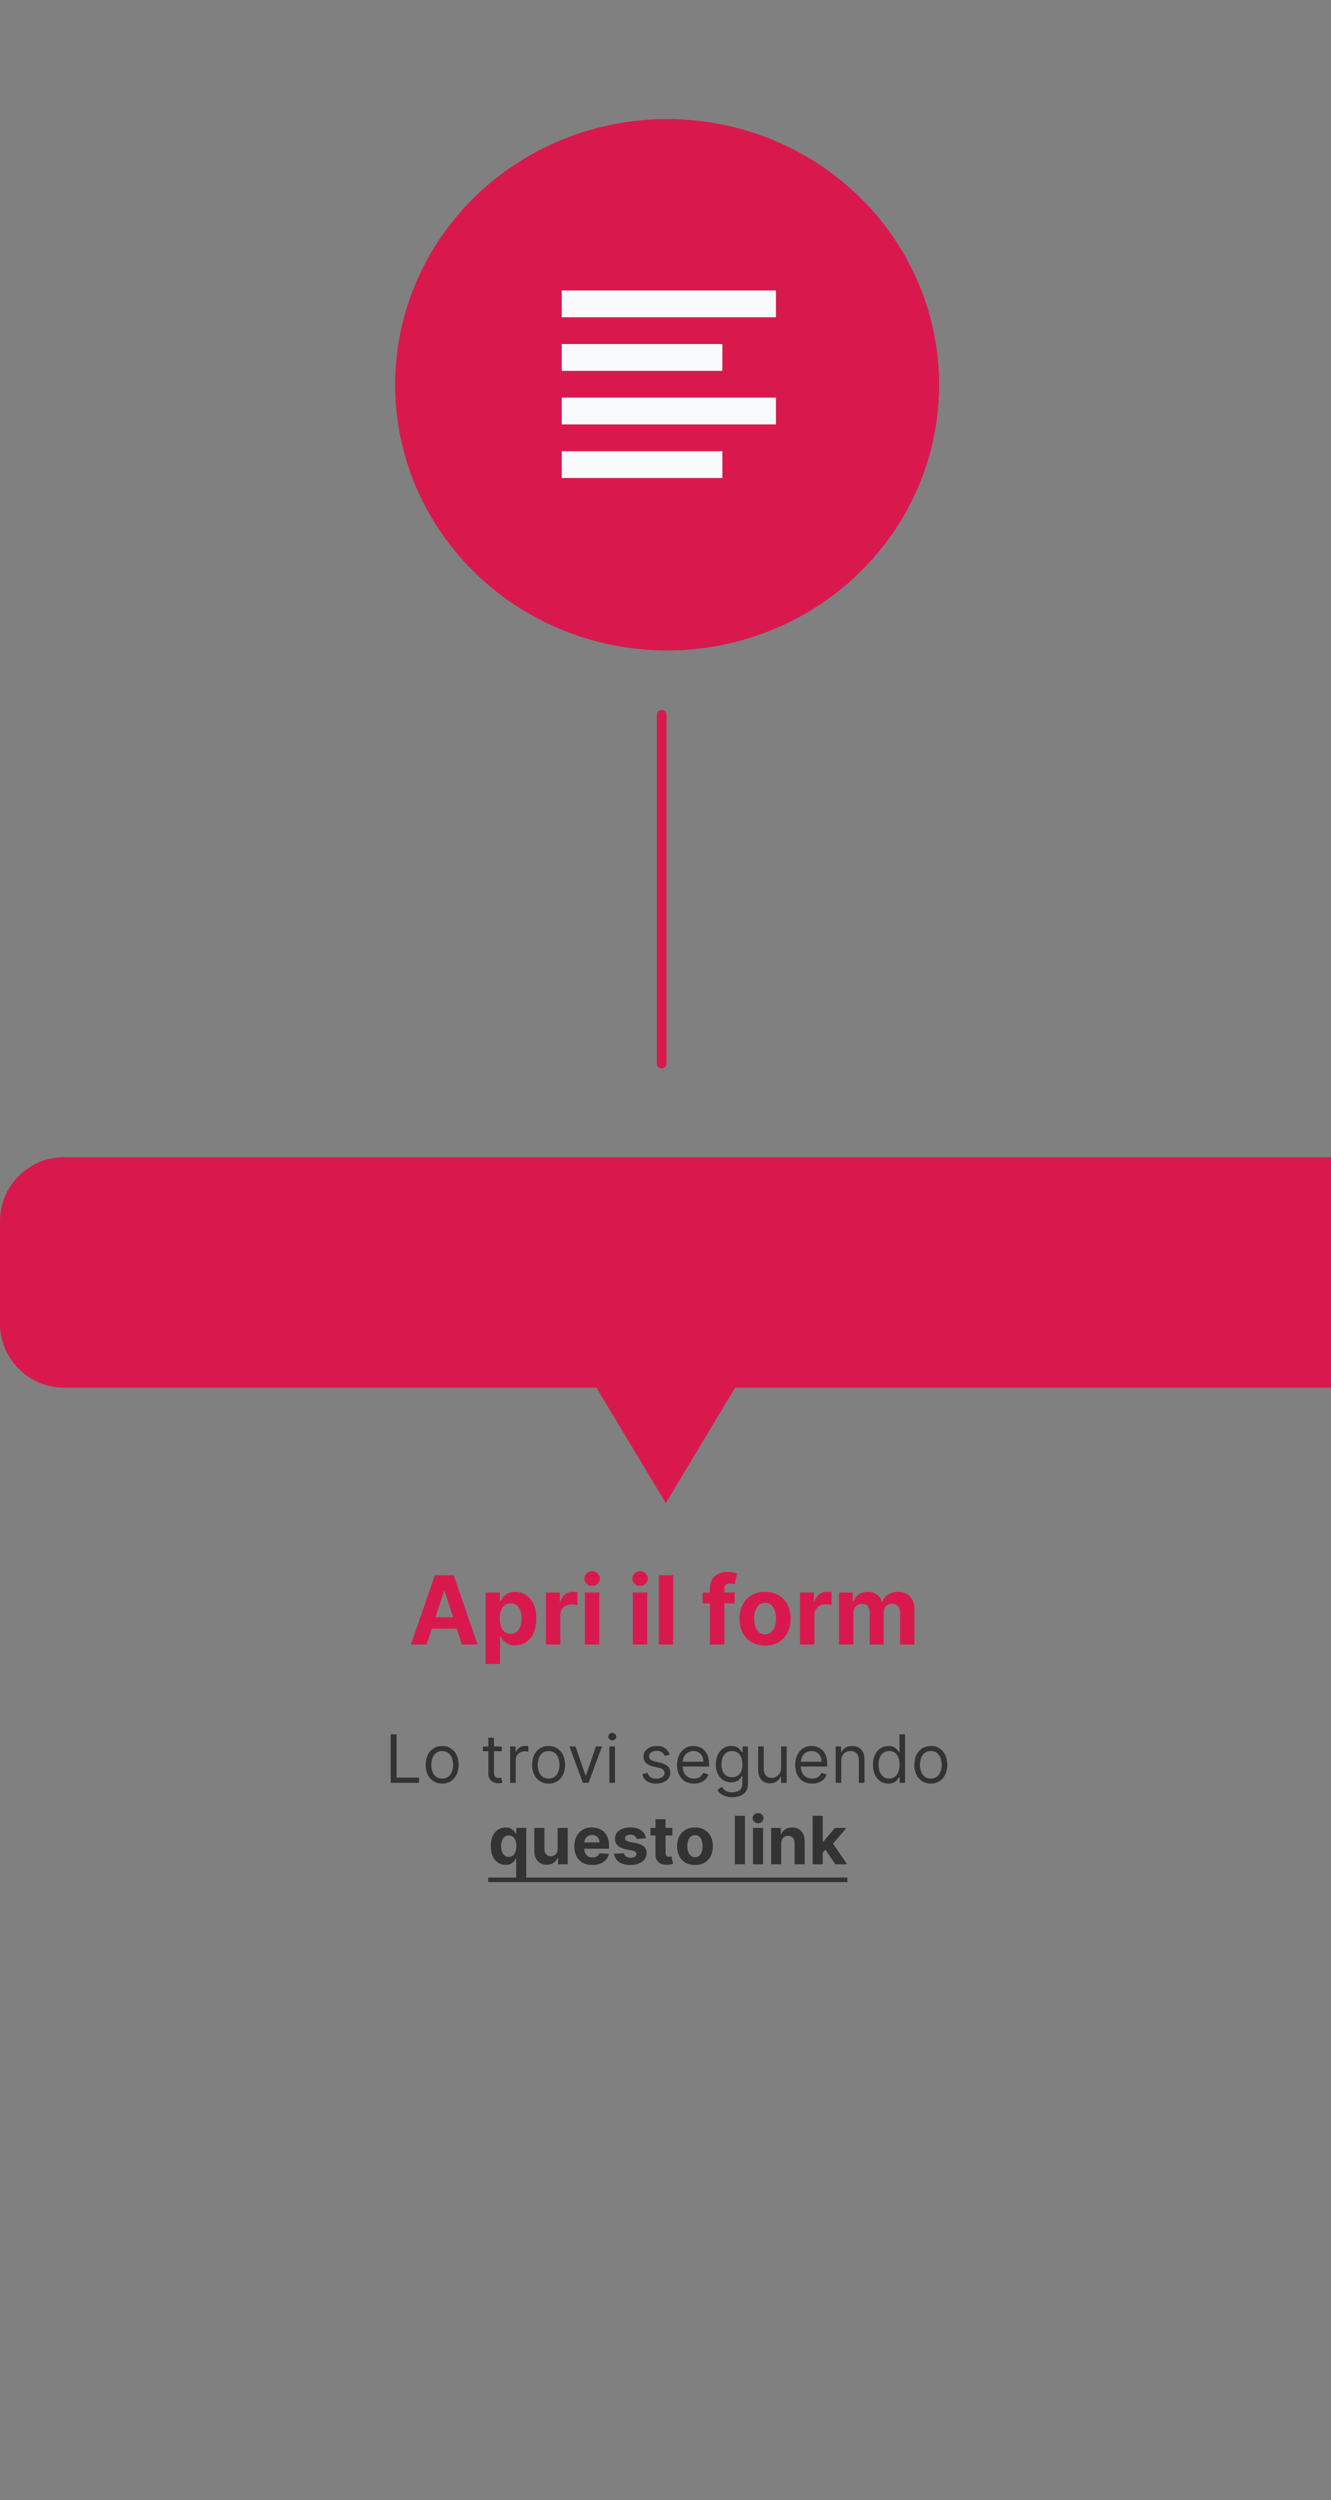
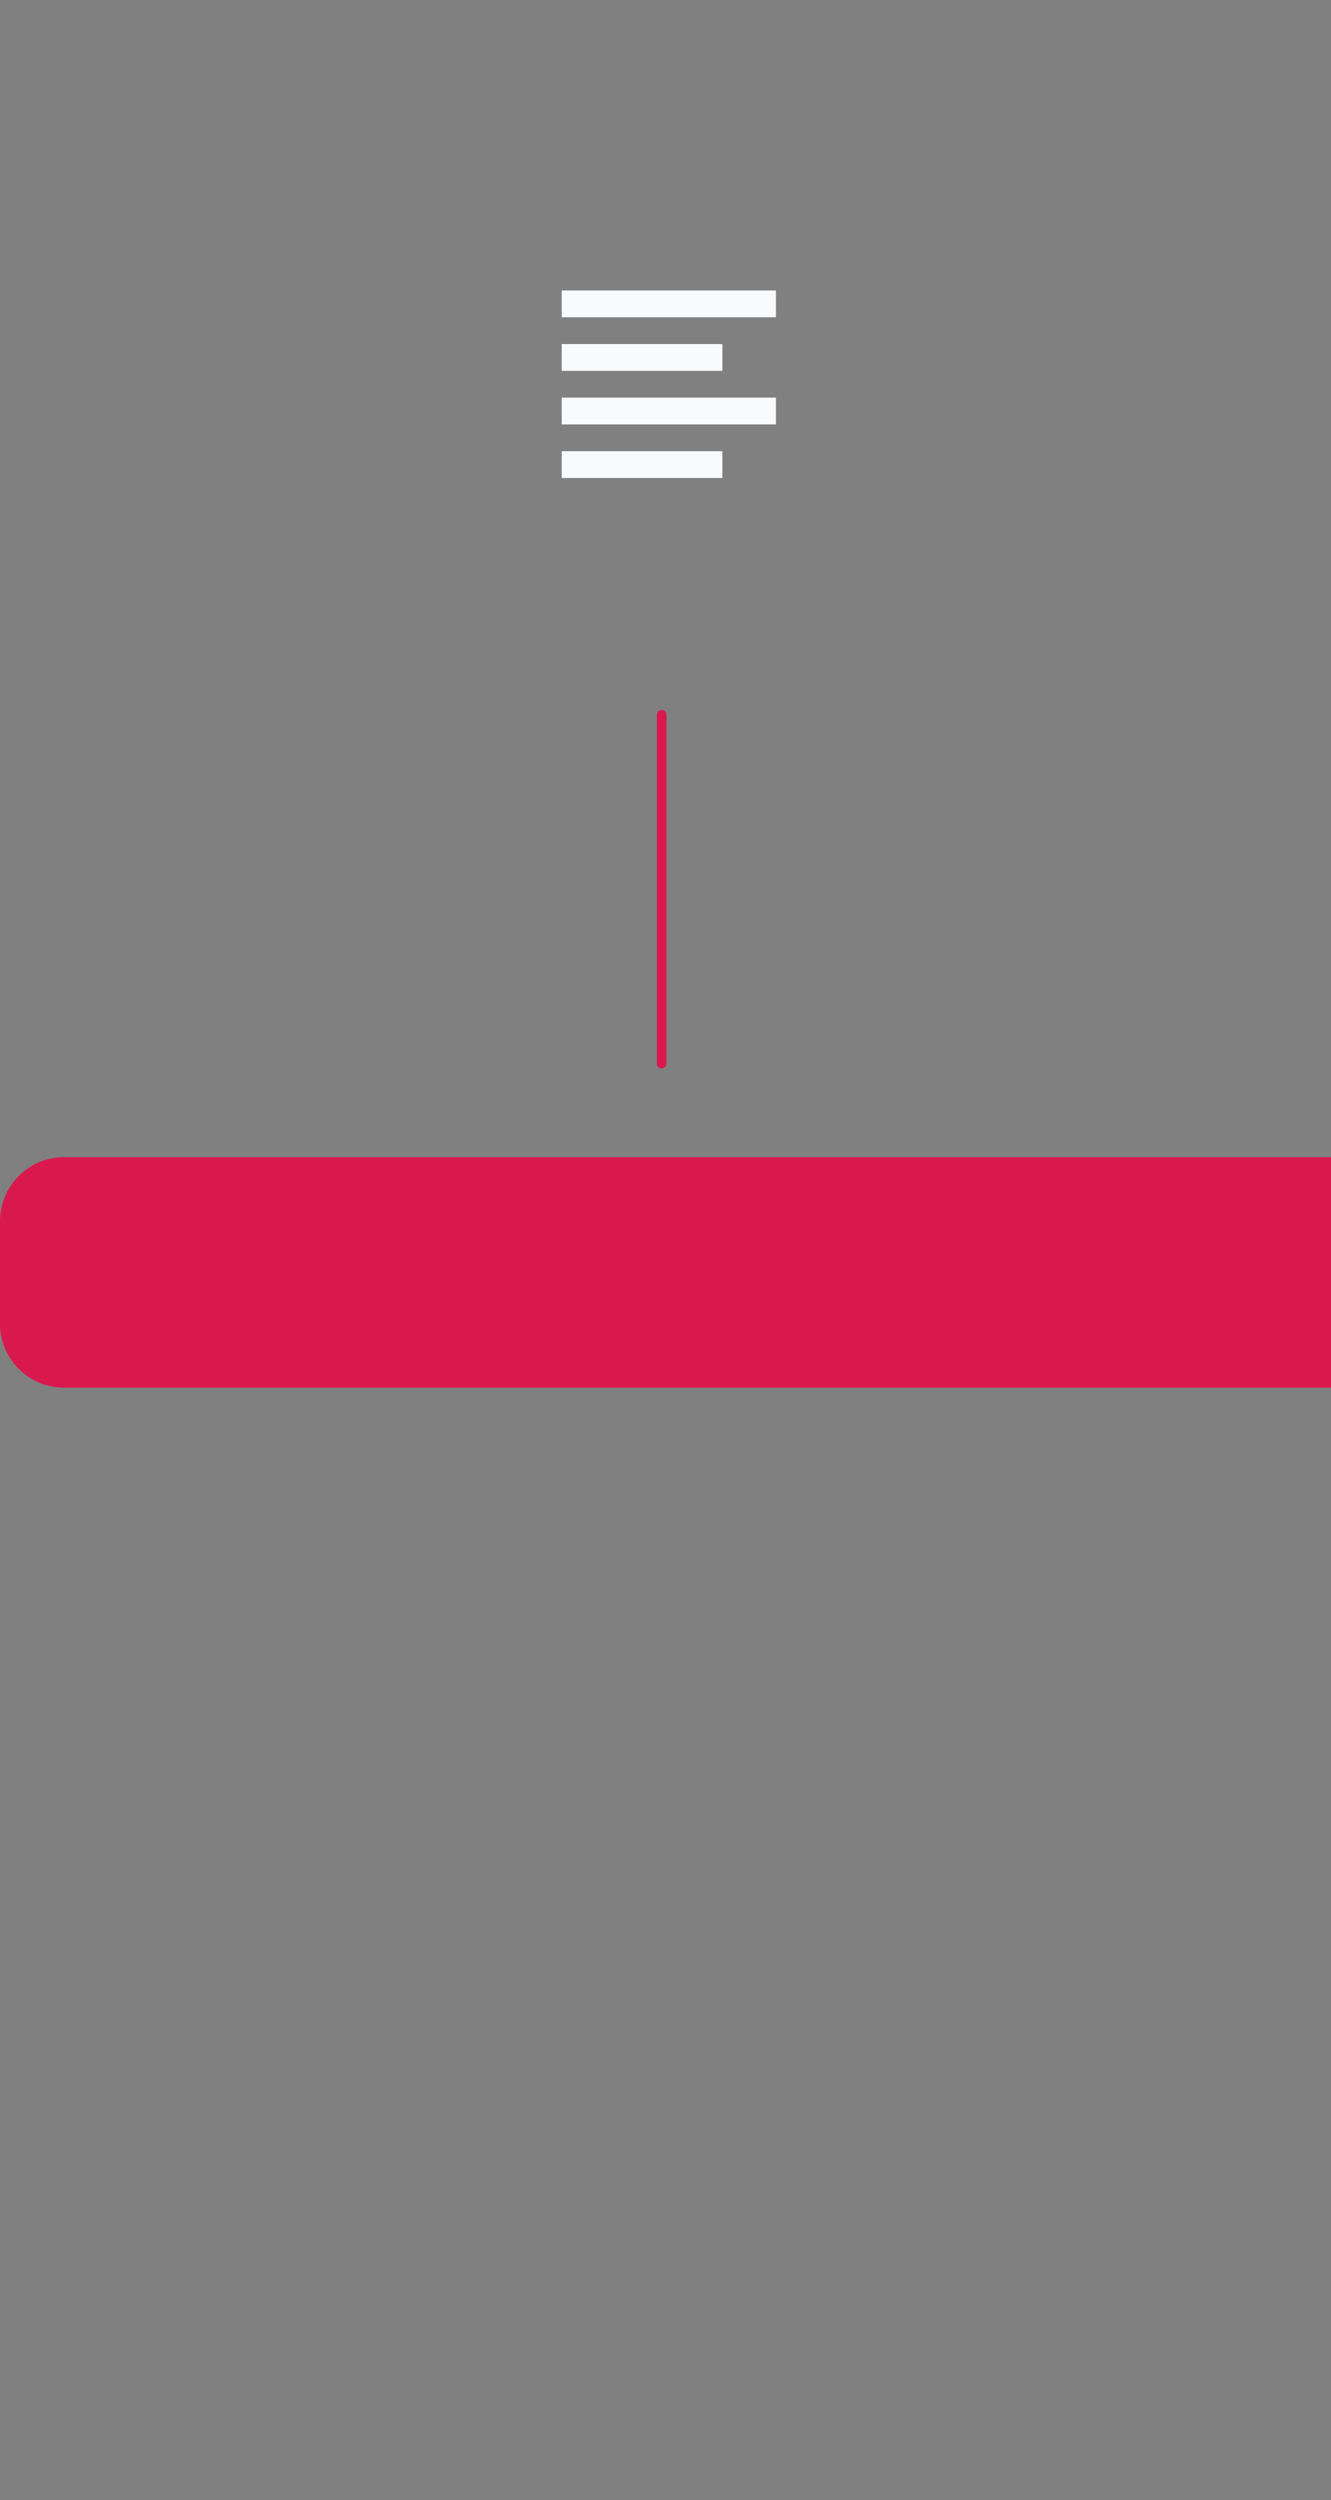
<svg xmlns="http://www.w3.org/2000/svg" width="376" height="706" viewBox="0 0 376 706" fill="none">
  <rect x="0" y="0" width="376" height="706" fill="#808080" stroke="none" />
  <path d="M0 344.858C0 334.872 8.095 326.777 18.081 326.777H376V391.868H18.081C8.095 391.868 0 383.773 0 373.788V344.858Z" fill="#D9194D" />
-   <path d="M120.523 464.393H116.091L122.843 444.832H128.173L134.916 464.393H130.484L125.584 449.302H125.432L120.523 464.393ZM120.246 456.704H130.713V459.932H120.246V456.704ZM137.194 469.894V449.722H141.205V452.187H141.386C141.565 451.792 141.823 451.391 142.16 450.983C142.504 450.569 142.95 450.225 143.497 449.952C144.051 449.672 144.739 449.531 145.56 449.531C146.63 449.531 147.617 449.812 148.521 450.372C149.425 450.926 150.148 451.763 150.689 452.884C151.23 453.998 151.501 455.396 151.501 457.077C151.501 458.713 151.237 460.095 150.708 461.222C150.186 462.342 149.473 463.192 148.569 463.772C147.671 464.345 146.665 464.631 145.551 464.631C144.761 464.631 144.089 464.501 143.535 464.24C142.988 463.979 142.539 463.651 142.189 463.256C141.838 462.855 141.571 462.451 141.386 462.043H141.262V469.894H137.194ZM141.176 457.058C141.176 457.93 141.297 458.691 141.539 459.34C141.781 459.99 142.131 460.496 142.59 460.859C143.048 461.215 143.605 461.394 144.261 461.394C144.923 461.394 145.484 461.212 145.942 460.849C146.401 460.48 146.748 459.971 146.983 459.321C147.225 458.665 147.346 457.911 147.346 457.058C147.346 456.211 147.228 455.466 146.993 454.823C146.757 454.18 146.41 453.677 145.952 453.314C145.493 452.951 144.93 452.769 144.261 452.769C143.599 452.769 143.039 452.944 142.58 453.294C142.128 453.645 141.781 454.141 141.539 454.784C141.297 455.427 141.176 456.185 141.176 457.058ZM154.213 464.393V449.722H158.158V452.282H158.311C158.578 451.372 159.027 450.684 159.657 450.219C160.288 449.748 161.013 449.512 161.835 449.512C162.039 449.512 162.258 449.525 162.494 449.551C162.729 449.576 162.936 449.611 163.115 449.656V453.266C162.924 453.209 162.659 453.158 162.322 453.113C161.984 453.068 161.676 453.046 161.395 453.046C160.797 453.046 160.262 453.177 159.791 453.438C159.326 453.692 158.957 454.049 158.683 454.507C158.416 454.966 158.282 455.494 158.282 456.093V464.393H154.213ZM165.218 464.393V449.722H169.287V464.393H165.218ZM167.262 447.831C166.657 447.831 166.138 447.631 165.705 447.23C165.279 446.822 165.065 446.335 165.065 445.768C165.065 445.208 165.279 444.727 165.705 444.326C166.138 443.919 166.657 443.715 167.262 443.715C167.867 443.715 168.383 443.919 168.809 444.326C169.242 444.727 169.459 445.208 169.459 445.768C169.459 446.335 169.242 446.822 168.809 447.23C168.383 447.631 167.867 447.831 167.262 447.831ZM178.771 464.393V449.722H182.84V464.393H178.771ZM180.815 447.831C180.21 447.831 179.691 447.631 179.258 447.23C178.831 446.822 178.618 446.335 178.618 445.768C178.618 445.208 178.831 444.727 179.258 444.326C179.691 443.919 180.21 443.715 180.815 443.715C181.42 443.715 181.935 443.919 182.362 444.326C182.795 444.727 183.011 445.208 183.011 445.768C183.011 446.335 182.795 446.822 182.362 447.23C181.935 447.631 181.42 447.831 180.815 447.831ZM190.167 444.832V464.393H186.099V444.832H190.167ZM207.54 449.722V452.779H198.486V449.722H207.54ZM200.559 464.393V448.662C200.559 447.599 200.766 446.717 201.18 446.017C201.6 445.316 202.173 444.791 202.899 444.441C203.625 444.091 204.449 443.916 205.372 443.916C205.996 443.916 206.566 443.963 207.082 444.059C207.604 444.154 207.993 444.24 208.247 444.317L207.521 447.373C207.362 447.322 207.165 447.274 206.929 447.23C206.7 447.185 206.464 447.163 206.222 447.163C205.624 447.163 205.207 447.303 204.971 447.583C204.736 447.857 204.618 448.242 204.618 448.739V464.393H200.559ZM216.129 464.679C214.645 464.679 213.362 464.364 212.28 463.734C211.204 463.097 210.373 462.212 209.787 461.078C209.201 459.939 208.909 458.617 208.909 457.115C208.909 455.599 209.201 454.275 209.787 453.142C210.373 452.002 211.204 451.117 212.28 450.487C213.362 449.85 214.645 449.531 216.129 449.531C217.613 449.531 218.892 449.85 219.969 450.487C221.051 451.117 221.885 452.002 222.471 453.142C223.057 454.275 223.35 455.599 223.35 457.115C223.35 458.617 223.057 459.939 222.471 461.078C221.885 462.212 221.051 463.097 219.969 463.734C218.892 464.364 217.613 464.679 216.129 464.679ZM216.148 461.527C216.823 461.527 217.387 461.336 217.839 460.954C218.291 460.566 218.631 460.037 218.861 459.369C219.096 458.7 219.214 457.939 219.214 457.086C219.214 456.233 219.096 455.472 218.861 454.804C218.631 454.135 218.291 453.606 217.839 453.218C217.387 452.83 216.823 452.635 216.148 452.635C215.467 452.635 214.894 452.83 214.429 453.218C213.971 453.606 213.624 454.135 213.388 454.804C213.159 455.472 213.044 456.233 213.044 457.086C213.044 457.939 213.159 458.7 213.388 459.369C213.624 460.037 213.971 460.566 214.429 460.954C214.894 461.336 215.467 461.527 216.148 461.527ZM225.995 464.393V449.722H229.94V452.282H230.092C230.36 451.372 230.809 450.684 231.439 450.219C232.069 449.748 232.795 449.512 233.617 449.512C233.82 449.512 234.04 449.525 234.276 449.551C234.511 449.576 234.718 449.611 234.897 449.656V453.266C234.705 453.209 234.441 453.158 234.104 453.113C233.766 453.068 233.458 453.046 233.177 453.046C232.579 453.046 232.044 453.177 231.573 453.438C231.108 453.692 230.739 454.049 230.465 454.507C230.197 454.966 230.064 455.494 230.064 456.093V464.393H225.995ZM237 464.393V449.722H240.878V452.311H241.05C241.355 451.451 241.865 450.773 242.578 450.276C243.291 449.78 244.144 449.531 245.137 449.531C246.143 449.531 247 449.783 247.707 450.286C248.413 450.783 248.885 451.458 249.12 452.311H249.273C249.572 451.47 250.113 450.799 250.897 450.296C251.686 449.786 252.619 449.531 253.695 449.531C255.064 449.531 256.175 449.968 257.028 450.84C257.888 451.706 258.318 452.935 258.318 454.527V464.393H254.258V455.329C254.258 454.514 254.042 453.903 253.609 453.495C253.176 453.088 252.635 452.884 251.985 452.884C251.247 452.884 250.671 453.119 250.257 453.591C249.843 454.055 249.636 454.67 249.636 455.434V464.393H245.691V455.243C245.691 454.523 245.484 453.95 245.071 453.524C244.663 453.097 244.125 452.884 243.456 452.884C243.004 452.884 242.597 452.998 242.234 453.228C241.877 453.45 241.594 453.766 241.384 454.173C241.174 454.574 241.069 455.045 241.069 455.587V464.393H237Z" fill="#D9194D" />
-   <ellipse cx="188.459" cy="108.655" rx="76.844" ry="75.035" fill="#D9194D" />
  <line x1="186.911" y1="300.368" x2="186.911" y2="201.827" stroke="#D9194D" stroke-width="2.712" stroke-linecap="round" stroke-linejoin="bevel" />
-   <path d="M110.367 503.459V489.767H112.025V501.988H118.389V503.459H110.367ZM124.914 503.673C123.987 503.673 123.174 503.452 122.474 503.011C121.779 502.57 121.235 501.952 120.843 501.159C120.455 500.366 120.261 499.439 120.261 498.378C120.261 497.308 120.455 496.374 120.843 495.577C121.235 494.779 121.779 494.159 122.474 493.718C123.174 493.277 123.987 493.056 124.914 493.056C125.842 493.056 126.653 493.277 127.348 493.718C128.048 494.159 128.592 494.779 128.979 495.577C129.372 496.374 129.568 497.308 129.568 498.378C129.568 499.439 129.372 500.366 128.979 501.159C128.592 501.952 128.048 502.57 127.348 503.011C126.653 503.452 125.842 503.673 124.914 503.673ZM124.914 502.256C125.619 502.256 126.198 502.075 126.653 501.714C127.107 501.353 127.444 500.878 127.662 500.29C127.881 499.702 127.99 499.064 127.99 498.378C127.99 497.692 127.881 497.052 127.662 496.459C127.444 495.866 127.107 495.387 126.653 495.022C126.198 494.656 125.619 494.474 124.914 494.474C124.21 494.474 123.631 494.656 123.176 495.022C122.722 495.387 122.385 495.866 122.167 496.459C121.948 497.052 121.839 497.692 121.839 498.378C121.839 499.064 121.948 499.702 122.167 500.29C122.385 500.878 122.722 501.353 123.176 501.714C123.631 502.075 124.21 502.256 124.914 502.256ZM141.737 493.19V494.527H136.415V493.19H141.737ZM137.966 490.73H139.544V500.517C139.544 500.963 139.609 501.297 139.738 501.52C139.872 501.739 140.041 501.886 140.246 501.961C140.456 502.033 140.676 502.068 140.908 502.068C141.082 502.068 141.225 502.059 141.336 502.042C141.447 502.019 141.537 502.002 141.603 501.988L141.924 503.405C141.817 503.446 141.668 503.486 141.476 503.526C141.285 503.57 141.042 503.593 140.748 503.593C140.302 503.593 139.865 503.497 139.437 503.305C139.014 503.114 138.662 502.822 138.381 502.429C138.105 502.037 137.966 501.542 137.966 500.945V490.73ZM144.111 503.459V493.19H145.635V494.741H145.742C145.929 494.233 146.268 493.821 146.758 493.504C147.248 493.188 147.801 493.029 148.416 493.029C148.532 493.029 148.677 493.032 148.851 493.036C149.024 493.041 149.156 493.047 149.245 493.056V494.661C149.192 494.647 149.069 494.627 148.877 494.601C148.69 494.569 148.492 494.554 148.282 494.554C147.783 494.554 147.337 494.658 146.945 494.868C146.557 495.073 146.25 495.358 146.023 495.724C145.8 496.085 145.688 496.497 145.688 496.961V503.459H144.111ZM154.975 503.673C154.048 503.673 153.234 503.452 152.534 503.011C151.839 502.57 151.295 501.952 150.903 501.159C150.515 500.366 150.321 499.439 150.321 498.378C150.321 497.308 150.515 496.374 150.903 495.577C151.295 494.779 151.839 494.159 152.534 493.718C153.234 493.277 154.048 493.056 154.975 493.056C155.902 493.056 156.713 493.277 157.408 493.718C158.108 494.159 158.652 494.779 159.039 495.577C159.432 496.374 159.628 497.308 159.628 498.378C159.628 499.439 159.432 500.366 159.039 501.159C158.652 501.952 158.108 502.57 157.408 503.011C156.713 503.452 155.902 503.673 154.975 503.673ZM154.975 502.256C155.679 502.256 156.258 502.075 156.713 501.714C157.168 501.353 157.504 500.878 157.722 500.29C157.941 499.702 158.05 499.064 158.05 498.378C158.05 497.692 157.941 497.052 157.722 496.459C157.504 495.866 157.168 495.387 156.713 495.022C156.258 494.656 155.679 494.474 154.975 494.474C154.27 494.474 153.691 494.656 153.236 495.022C152.782 495.387 152.445 495.866 152.227 496.459C152.008 497.052 151.899 497.692 151.899 498.378C151.899 499.064 152.008 499.702 152.227 500.29C152.445 500.878 152.782 501.353 153.236 501.714C153.691 502.075 154.27 502.256 154.975 502.256ZM170.066 493.19L166.268 503.459H164.664L160.866 493.19H162.578L165.413 501.373H165.52L168.354 493.19H170.066ZM172.148 503.459V493.19H173.726V503.459H172.148ZM172.951 491.478C172.643 491.478 172.378 491.374 172.155 491.164C171.937 490.955 171.827 490.703 171.827 490.409C171.827 490.115 171.937 489.863 172.155 489.653C172.378 489.444 172.643 489.339 172.951 489.339C173.258 489.339 173.521 489.444 173.739 489.653C173.962 489.863 174.074 490.115 174.074 490.409C174.074 490.703 173.962 490.955 173.739 491.164C173.521 491.374 173.258 491.478 172.951 491.478ZM189.185 495.49L187.768 495.891C187.678 495.655 187.547 495.425 187.373 495.202C187.204 494.975 186.972 494.788 186.678 494.641C186.384 494.494 186.007 494.42 185.548 494.42C184.919 494.42 184.396 494.565 183.977 494.855C183.562 495.14 183.355 495.503 183.355 495.944C183.355 496.337 183.498 496.646 183.783 496.874C184.068 497.101 184.514 497.29 185.12 497.442L186.644 497.816C187.562 498.039 188.247 498.38 188.697 498.839C189.147 499.294 189.372 499.88 189.372 500.598C189.372 501.186 189.203 501.712 188.864 502.175C188.53 502.639 188.062 503.004 187.46 503.272C186.858 503.539 186.159 503.673 185.361 503.673C184.313 503.673 183.446 503.446 182.76 502.991C182.074 502.536 181.639 501.872 181.456 500.999L182.954 500.624C183.097 501.177 183.366 501.591 183.763 501.868C184.164 502.144 184.688 502.282 185.334 502.282C186.069 502.282 186.653 502.126 187.086 501.814C187.522 501.498 187.741 501.119 187.741 500.678C187.741 500.321 187.616 500.023 187.366 499.782C187.117 499.537 186.733 499.354 186.216 499.234L184.505 498.833C183.565 498.61 182.874 498.264 182.432 497.796C181.996 497.324 181.777 496.733 181.777 496.025C181.777 495.445 181.94 494.933 182.265 494.487C182.595 494.041 183.043 493.691 183.609 493.437C184.18 493.183 184.826 493.056 185.548 493.056C186.564 493.056 187.362 493.279 187.941 493.725C188.525 494.17 188.94 494.759 189.185 495.49ZM196.053 503.673C195.063 503.673 194.21 503.455 193.492 503.018C192.779 502.576 192.228 501.961 191.841 501.173C191.457 500.379 191.266 499.457 191.266 498.405C191.266 497.353 191.457 496.426 191.841 495.623C192.228 494.817 192.768 494.188 193.459 493.738C194.154 493.283 194.965 493.056 195.892 493.056C196.427 493.056 196.955 493.145 197.477 493.324C197.998 493.502 198.473 493.792 198.901 494.193C199.329 494.589 199.67 495.115 199.924 495.771C200.178 496.426 200.305 497.232 200.305 498.191V498.859H192.389V497.495H198.7C198.7 496.916 198.584 496.399 198.353 495.944C198.125 495.49 197.8 495.131 197.376 494.868C196.957 494.605 196.463 494.474 195.892 494.474C195.264 494.474 194.72 494.63 194.261 494.942C193.806 495.249 193.456 495.65 193.211 496.145C192.966 496.64 192.844 497.17 192.844 497.736V498.645C192.844 499.421 192.977 500.078 193.245 500.618C193.517 501.152 193.893 501.56 194.375 501.841C194.856 502.117 195.415 502.256 196.053 502.256C196.467 502.256 196.842 502.198 197.176 502.082C197.515 501.961 197.807 501.783 198.052 501.547C198.297 501.306 198.486 501.008 198.62 500.651L200.144 501.079C199.984 501.596 199.714 502.051 199.335 502.443C198.956 502.831 198.488 503.134 197.931 503.352C197.374 503.566 196.748 503.673 196.053 503.673ZM206.85 507.524C206.088 507.524 205.433 507.426 204.884 507.23C204.336 507.038 203.879 506.784 203.514 506.468C203.153 506.156 202.865 505.821 202.651 505.465L203.908 504.582C204.051 504.769 204.231 504.983 204.45 505.224C204.668 505.469 204.967 505.681 205.346 505.859C205.729 506.042 206.23 506.133 206.85 506.133C207.679 506.133 208.363 505.933 208.902 505.532C209.442 505.13 209.711 504.502 209.711 503.646V501.56H209.578C209.462 501.747 209.297 501.979 209.083 502.256C208.873 502.527 208.57 502.77 208.174 502.984C207.781 503.194 207.251 503.299 206.582 503.299C205.753 503.299 205.009 503.102 204.349 502.71C203.694 502.318 203.175 501.747 202.792 500.999C202.413 500.25 202.223 499.341 202.223 498.271C202.223 497.219 202.408 496.303 202.778 495.523C203.148 494.739 203.663 494.133 204.323 493.705C204.982 493.272 205.745 493.056 206.609 493.056C207.278 493.056 207.808 493.168 208.2 493.39C208.597 493.609 208.9 493.858 209.11 494.139C209.324 494.416 209.489 494.643 209.604 494.821H209.765V493.19H211.289V503.753C211.289 504.636 211.089 505.353 210.687 505.906C210.291 506.463 209.756 506.871 209.083 507.129C208.414 507.392 207.67 507.524 206.85 507.524ZM206.796 501.881C207.429 501.881 207.964 501.736 208.401 501.447C208.838 501.157 209.17 500.74 209.397 500.196C209.624 499.653 209.738 499.002 209.738 498.244C209.738 497.504 209.627 496.851 209.404 496.285C209.181 495.719 208.851 495.276 208.414 494.955C207.978 494.634 207.438 494.474 206.796 494.474C206.128 494.474 205.571 494.643 205.125 494.982C204.684 495.32 204.352 495.775 204.129 496.345C203.91 496.916 203.801 497.549 203.801 498.244C203.801 498.957 203.913 499.588 204.136 500.136C204.363 500.68 204.697 501.108 205.138 501.42C205.584 501.727 206.137 501.881 206.796 501.881ZM220.649 499.26V493.19H222.227V503.459H220.649V501.721H220.542C220.301 502.242 219.927 502.686 219.419 503.051C218.911 503.412 218.269 503.593 217.493 503.593C216.852 503.593 216.281 503.452 215.782 503.172C215.283 502.886 214.89 502.458 214.605 501.888C214.32 501.313 214.177 500.589 214.177 499.715V493.19H215.755V499.608C215.755 500.357 215.965 500.954 216.384 501.4C216.807 501.846 217.346 502.068 218.002 502.068C218.394 502.068 218.793 501.968 219.198 501.768C219.608 501.567 219.951 501.259 220.228 500.845C220.509 500.43 220.649 499.902 220.649 499.26ZM229.422 503.673C228.433 503.673 227.579 503.455 226.862 503.018C226.148 502.576 225.598 501.961 225.21 501.173C224.827 500.379 224.635 499.457 224.635 498.405C224.635 497.353 224.827 496.426 225.21 495.623C225.598 494.817 226.137 494.188 226.828 493.738C227.523 493.283 228.335 493.056 229.262 493.056C229.797 493.056 230.325 493.145 230.846 493.324C231.368 493.502 231.842 493.792 232.27 494.193C232.698 494.589 233.039 495.115 233.293 495.771C233.547 496.426 233.674 497.232 233.674 498.191V498.859H225.758V497.495H232.07C232.07 496.916 231.954 496.399 231.722 495.944C231.495 495.49 231.169 495.131 230.746 494.868C230.327 494.605 229.832 494.474 229.262 494.474C228.633 494.474 228.09 494.63 227.63 494.942C227.176 495.249 226.826 495.65 226.581 496.145C226.336 496.64 226.213 497.17 226.213 497.736V498.645C226.213 499.421 226.347 500.078 226.614 500.618C226.886 501.152 227.263 501.56 227.744 501.841C228.225 502.117 228.785 502.256 229.422 502.256C229.837 502.256 230.211 502.198 230.545 502.082C230.884 501.961 231.176 501.783 231.421 501.547C231.666 501.306 231.856 501.008 231.989 500.651L233.514 501.079C233.353 501.596 233.084 502.051 232.705 502.443C232.326 502.831 231.858 503.134 231.301 503.352C230.744 503.566 230.118 503.673 229.422 503.673ZM237.652 497.281V503.459H236.074V493.19H237.599V494.794H237.732C237.973 494.273 238.339 493.854 238.829 493.538C239.319 493.217 239.952 493.056 240.728 493.056C241.423 493.056 242.031 493.199 242.553 493.484C243.074 493.765 243.48 494.193 243.77 494.768C244.059 495.338 244.204 496.06 244.204 496.934V503.459H242.626V497.041C242.626 496.234 242.417 495.606 241.998 495.155C241.579 494.701 241.004 494.474 240.273 494.474C239.769 494.474 239.319 494.583 238.922 494.801C238.53 495.02 238.22 495.338 237.993 495.757C237.766 496.176 237.652 496.684 237.652 497.281ZM250.965 503.673C250.109 503.673 249.354 503.457 248.698 503.024C248.043 502.588 247.531 501.973 247.161 501.179C246.791 500.381 246.606 499.439 246.606 498.351C246.606 497.273 246.791 496.337 247.161 495.543C247.531 494.75 248.045 494.137 248.705 493.705C249.365 493.272 250.127 493.056 250.992 493.056C251.66 493.056 252.188 493.168 252.576 493.39C252.968 493.609 253.267 493.858 253.472 494.139C253.681 494.416 253.844 494.643 253.96 494.821H254.094V489.767H255.672V503.459H254.147V501.881H253.96C253.844 502.068 253.679 502.305 253.465 502.59C253.251 502.871 252.946 503.122 252.549 503.345C252.153 503.564 251.625 503.673 250.965 503.673ZM251.179 502.256C251.812 502.256 252.347 502.091 252.783 501.761C253.22 501.427 253.552 500.965 253.78 500.377C254.007 499.784 254.12 499.1 254.12 498.324C254.12 497.558 254.009 496.887 253.786 496.312C253.563 495.733 253.234 495.282 252.797 494.962C252.36 494.636 251.821 494.474 251.179 494.474C250.51 494.474 249.953 494.645 249.507 494.988C249.066 495.327 248.734 495.788 248.511 496.372C248.293 496.952 248.184 497.602 248.184 498.324C248.184 499.055 248.295 499.72 248.518 500.317C248.745 500.91 249.08 501.382 249.521 501.734C249.966 502.082 250.519 502.256 251.179 502.256ZM262.952 503.673C262.025 503.673 261.212 503.452 260.512 503.011C259.817 502.57 259.273 501.952 258.881 501.159C258.493 500.366 258.299 499.439 258.299 498.378C258.299 497.308 258.493 496.374 258.881 495.577C259.273 494.779 259.817 494.159 260.512 493.718C261.212 493.277 262.025 493.056 262.952 493.056C263.879 493.056 264.69 493.277 265.386 493.718C266.086 494.159 266.629 494.779 267.017 495.577C267.409 496.374 267.605 497.308 267.605 498.378C267.605 499.439 267.409 500.366 267.017 501.159C266.629 501.952 266.086 502.57 265.386 503.011C264.69 503.452 263.879 503.673 262.952 503.673ZM262.952 502.256C263.656 502.256 264.236 502.075 264.69 501.714C265.145 501.353 265.482 500.878 265.7 500.29C265.918 499.702 266.028 499.064 266.028 498.378C266.028 497.692 265.918 497.052 265.7 496.459C265.482 495.866 265.145 495.387 264.69 495.022C264.236 494.656 263.656 494.474 262.952 494.474C262.248 494.474 261.669 494.656 261.214 495.022C260.759 495.387 260.423 495.866 260.204 496.459C259.986 497.052 259.877 497.692 259.877 498.378C259.877 499.064 259.986 499.702 260.204 500.29C260.423 500.878 260.759 501.353 261.214 501.714C261.669 502.075 262.248 502.256 262.952 502.256ZM145.818 530.31V524.814H145.731C145.597 525.1 145.408 525.383 145.163 525.663C144.922 525.94 144.608 526.169 144.22 526.352C143.837 526.535 143.369 526.626 142.816 526.626C142.036 526.626 141.33 526.426 140.697 526.024C140.068 525.619 139.569 525.024 139.199 524.239C138.834 523.45 138.651 522.483 138.651 521.338C138.651 520.161 138.84 519.183 139.219 518.403C139.598 517.618 140.102 517.032 140.73 516.645C141.363 516.252 142.056 516.056 142.809 516.056C143.384 516.056 143.863 516.154 144.247 516.35C144.635 516.542 144.946 516.783 145.183 517.072C145.423 517.358 145.606 517.638 145.731 517.915H145.851V516.19H148.659V530.31H145.818ZM143.719 524.36C144.178 524.36 144.565 524.235 144.882 523.985C145.203 523.731 145.448 523.377 145.617 522.922C145.791 522.468 145.878 521.935 145.878 521.324C145.878 520.714 145.793 520.183 145.624 519.733C145.455 519.283 145.209 518.935 144.889 518.69C144.568 518.445 144.178 518.323 143.719 518.323C143.251 518.323 142.856 518.45 142.535 518.704C142.214 518.958 141.971 519.31 141.806 519.76C141.642 520.21 141.559 520.732 141.559 521.324C141.559 521.922 141.642 522.45 141.806 522.909C141.976 523.364 142.219 523.72 142.535 523.979C142.856 524.233 143.251 524.36 143.719 524.36ZM157.531 522.087V516.19H160.379V526.459H157.645V524.594H157.538C157.306 525.195 156.92 525.679 156.381 526.044C155.846 526.41 155.193 526.593 154.422 526.593C153.736 526.593 153.132 526.437 152.61 526.125C152.089 525.813 151.681 525.369 151.387 524.794C151.097 524.219 150.95 523.531 150.946 522.728V516.19H153.794V522.22C153.798 522.826 153.961 523.306 154.282 523.658C154.603 524.01 155.033 524.186 155.572 524.186C155.915 524.186 156.236 524.108 156.535 523.952C156.834 523.791 157.074 523.555 157.257 523.243C157.444 522.931 157.535 522.546 157.531 522.087ZM167.337 526.66C166.281 526.66 165.372 526.446 164.609 526.018C163.852 525.585 163.268 524.975 162.858 524.186C162.448 523.393 162.243 522.454 162.243 521.371C162.243 520.315 162.448 519.388 162.858 518.59C163.268 517.792 163.845 517.17 164.589 516.725C165.338 516.279 166.216 516.056 167.223 516.056C167.901 516.056 168.532 516.165 169.116 516.384C169.704 516.598 170.216 516.921 170.653 517.353C171.094 517.786 171.438 518.329 171.683 518.984C171.928 519.635 172.051 520.397 172.051 521.271V522.053H163.379V520.288H169.37C169.37 519.878 169.28 519.515 169.102 519.198C168.924 518.882 168.677 518.635 168.36 518.456C168.048 518.274 167.685 518.182 167.27 518.182C166.838 518.182 166.455 518.282 166.12 518.483C165.791 518.679 165.532 518.944 165.345 519.279C165.158 519.608 165.062 519.976 165.057 520.382V522.06C165.057 522.568 165.151 523.007 165.338 523.377C165.53 523.747 165.799 524.032 166.147 524.233C166.495 524.433 166.907 524.534 167.384 524.534C167.7 524.534 167.99 524.489 168.253 524.4C168.516 524.311 168.741 524.177 168.928 523.999C169.116 523.82 169.258 523.602 169.356 523.343L171.99 523.517C171.857 524.15 171.583 524.703 171.168 525.175C170.758 525.643 170.228 526.009 169.577 526.272C168.931 526.53 168.184 526.66 167.337 526.66ZM182.453 519.118L179.846 519.279C179.801 519.056 179.706 518.855 179.558 518.677C179.411 518.494 179.217 518.349 178.977 518.242C178.741 518.131 178.458 518.075 178.128 518.075C177.686 518.075 177.314 518.169 177.011 518.356C176.708 518.539 176.557 518.784 176.557 519.091C176.557 519.337 176.655 519.544 176.851 519.713C177.047 519.883 177.383 520.019 177.86 520.121L179.719 520.495C180.717 520.7 181.462 521.03 181.952 521.485C182.442 521.94 182.687 522.537 182.687 523.277C182.687 523.95 182.489 524.54 182.092 525.048C181.7 525.556 181.161 525.953 180.474 526.238C179.792 526.519 179.006 526.66 178.114 526.66C176.755 526.66 175.672 526.377 174.865 525.81C174.063 525.24 173.593 524.464 173.454 523.484L176.256 523.337C176.34 523.751 176.545 524.068 176.871 524.286C177.196 524.5 177.613 524.607 178.121 524.607C178.62 524.607 179.021 524.511 179.324 524.32C179.632 524.123 179.788 523.872 179.792 523.564C179.788 523.306 179.679 523.094 179.465 522.929C179.251 522.76 178.921 522.63 178.475 522.541L176.697 522.187C175.694 521.986 174.948 521.639 174.457 521.144C173.972 520.649 173.729 520.019 173.729 519.252C173.729 518.592 173.907 518.024 174.263 517.547C174.624 517.07 175.13 516.702 175.781 516.444C176.436 516.185 177.203 516.056 178.081 516.056C179.378 516.056 180.399 516.33 181.143 516.879C181.892 517.427 182.329 518.173 182.453 519.118ZM189.943 516.19V518.329H183.759V516.19H189.943ZM185.163 513.73H188.011V523.303C188.011 523.566 188.051 523.771 188.131 523.918C188.211 524.061 188.323 524.161 188.465 524.219C188.612 524.277 188.782 524.306 188.973 524.306C189.107 524.306 189.241 524.295 189.375 524.273C189.508 524.246 189.611 524.226 189.682 524.213L190.13 526.332C189.987 526.377 189.787 526.428 189.528 526.486C189.27 526.548 188.956 526.586 188.586 526.599C187.899 526.626 187.298 526.535 186.781 526.325C186.268 526.116 185.869 525.79 185.584 525.349C185.299 524.908 185.158 524.351 185.163 523.678V513.73ZM196.328 526.66C195.289 526.66 194.391 526.439 193.633 525.998C192.88 525.552 192.298 524.932 191.888 524.139C191.478 523.341 191.273 522.416 191.273 521.365C191.273 520.304 191.478 519.377 191.888 518.583C192.298 517.786 192.88 517.166 193.633 516.725C194.391 516.279 195.289 516.056 196.328 516.056C197.366 516.056 198.262 516.279 199.015 516.725C199.773 517.166 200.357 517.786 200.767 518.583C201.177 519.377 201.382 520.304 201.382 521.365C201.382 522.416 201.177 523.341 200.767 524.139C200.357 524.932 199.773 525.552 199.015 525.998C198.262 526.439 197.366 526.66 196.328 526.66ZM196.341 524.453C196.813 524.453 197.208 524.32 197.524 524.052C197.841 523.78 198.079 523.41 198.24 522.942C198.405 522.474 198.487 521.942 198.487 521.344C198.487 520.747 198.405 520.215 198.24 519.747C198.079 519.279 197.841 518.909 197.524 518.637C197.208 518.365 196.813 518.229 196.341 518.229C195.864 518.229 195.463 518.365 195.138 518.637C194.817 518.909 194.574 519.279 194.409 519.747C194.248 520.215 194.168 520.747 194.168 521.344C194.168 521.942 194.248 522.474 194.409 522.942C194.574 523.41 194.817 523.78 195.138 524.052C195.463 524.32 195.864 524.453 196.341 524.453ZM210.439 512.767V526.459H207.591V512.767H210.439ZM212.721 526.459V516.19H215.569V526.459H212.721ZM214.151 514.866C213.728 514.866 213.365 514.726 213.062 514.445C212.763 514.16 212.614 513.819 212.614 513.422C212.614 513.03 212.763 512.693 213.062 512.413C213.365 512.127 213.728 511.985 214.151 511.985C214.575 511.985 214.936 512.127 215.235 512.413C215.538 512.693 215.689 513.03 215.689 513.422C215.689 513.819 215.538 514.16 215.235 514.445C214.936 514.726 214.575 514.866 214.151 514.866ZM220.698 520.522V526.459H217.85V516.19H220.565V518.002H220.685C220.912 517.404 221.293 516.932 221.828 516.584C222.363 516.232 223.012 516.056 223.774 516.056C224.487 516.056 225.109 516.212 225.639 516.524C226.169 516.836 226.582 517.282 226.876 517.861C227.17 518.436 227.317 519.123 227.317 519.92V526.459H224.469V520.429C224.473 519.8 224.313 519.31 223.988 518.958C223.662 518.601 223.214 518.423 222.644 518.423C222.261 518.423 221.922 518.505 221.628 518.67C221.338 518.835 221.111 519.076 220.946 519.392C220.785 519.704 220.703 520.081 220.698 520.522ZM232.142 523.504L232.149 520.088H232.564L235.853 516.19H239.122L234.703 521.351H234.028L232.142 523.504ZM229.562 526.459V512.767H232.41V526.459H229.562ZM235.98 526.459L232.958 521.986L234.857 519.974L239.316 526.459H235.98Z" fill="#333333" />
-   <path d="M137.895 530.203H239.376V531.487H137.895V530.203Z" fill="#333333" />
-   <path d="M188.075 424.459L168.11 391.235H208.039L188.075 424.459Z" fill="#D9194D" />
  <path d="M158.682 82.03V89.595H219.196V82.03H158.682ZM158.682 97.159V104.723H204.067V97.159H158.682ZM158.682 112.287V119.852H219.196V112.287H158.682ZM158.682 127.416V134.98H204.067V127.416H158.682Z" fill="#F8FAFC" />
</svg>